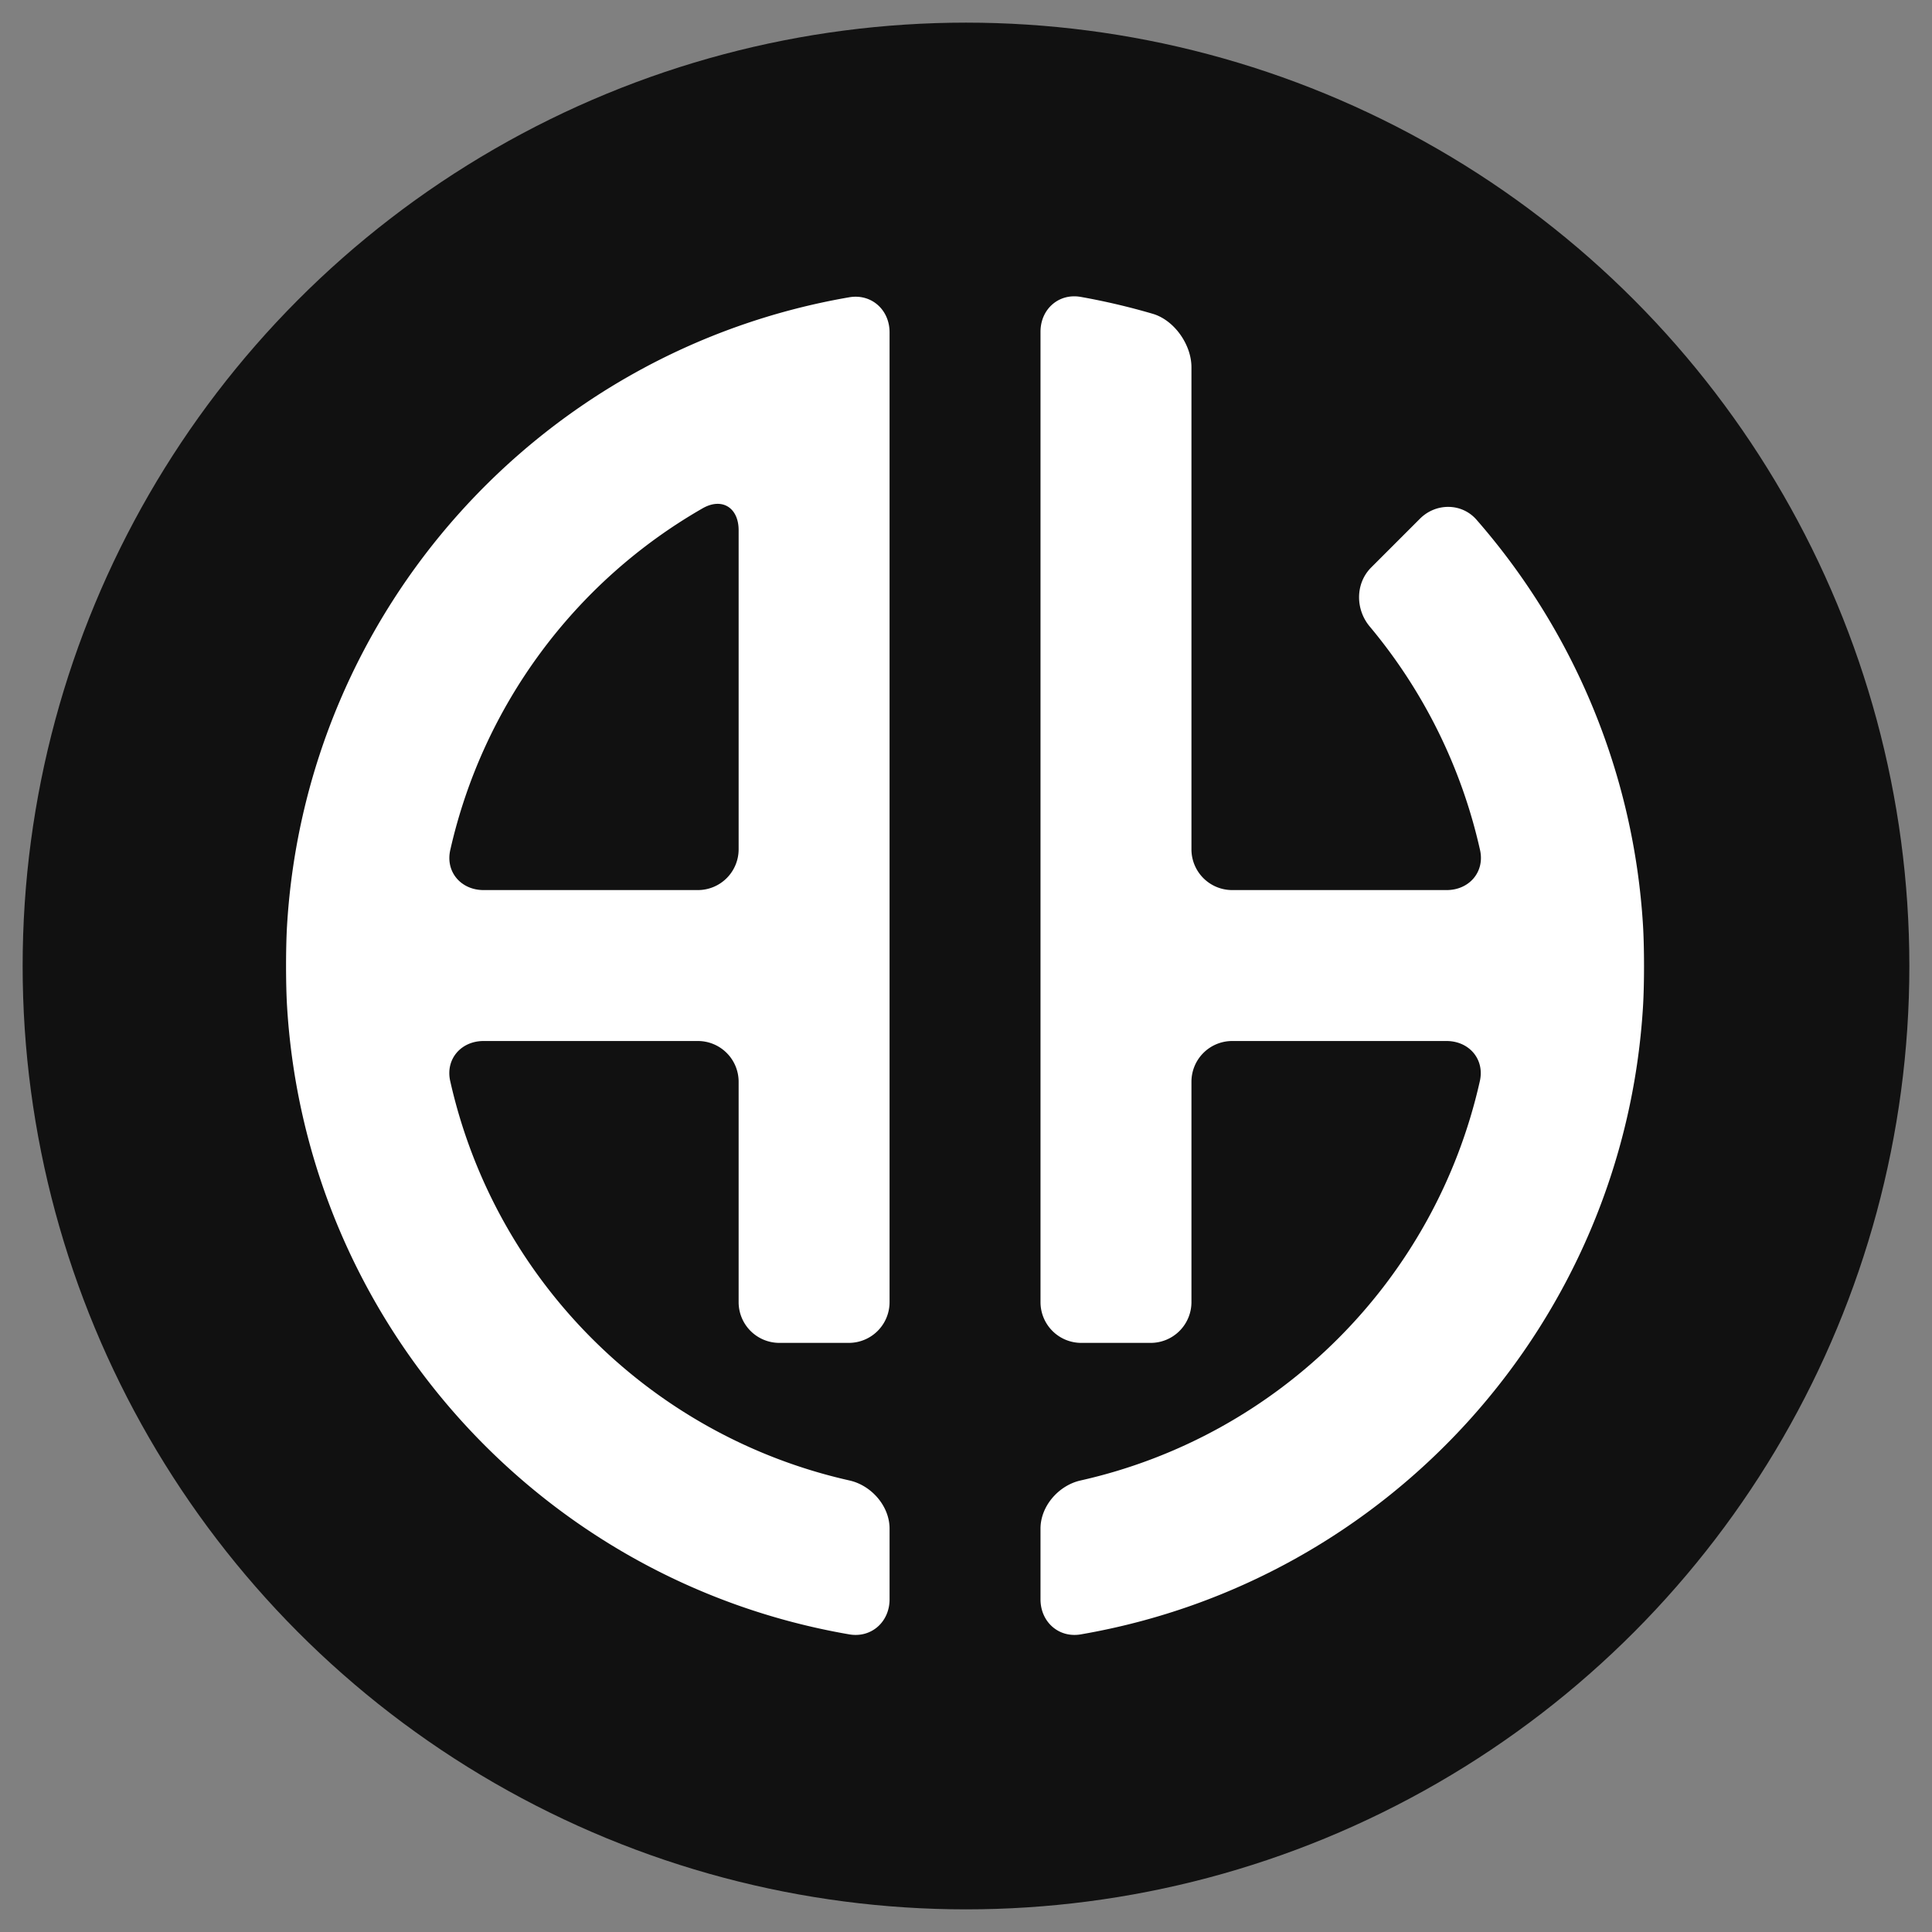
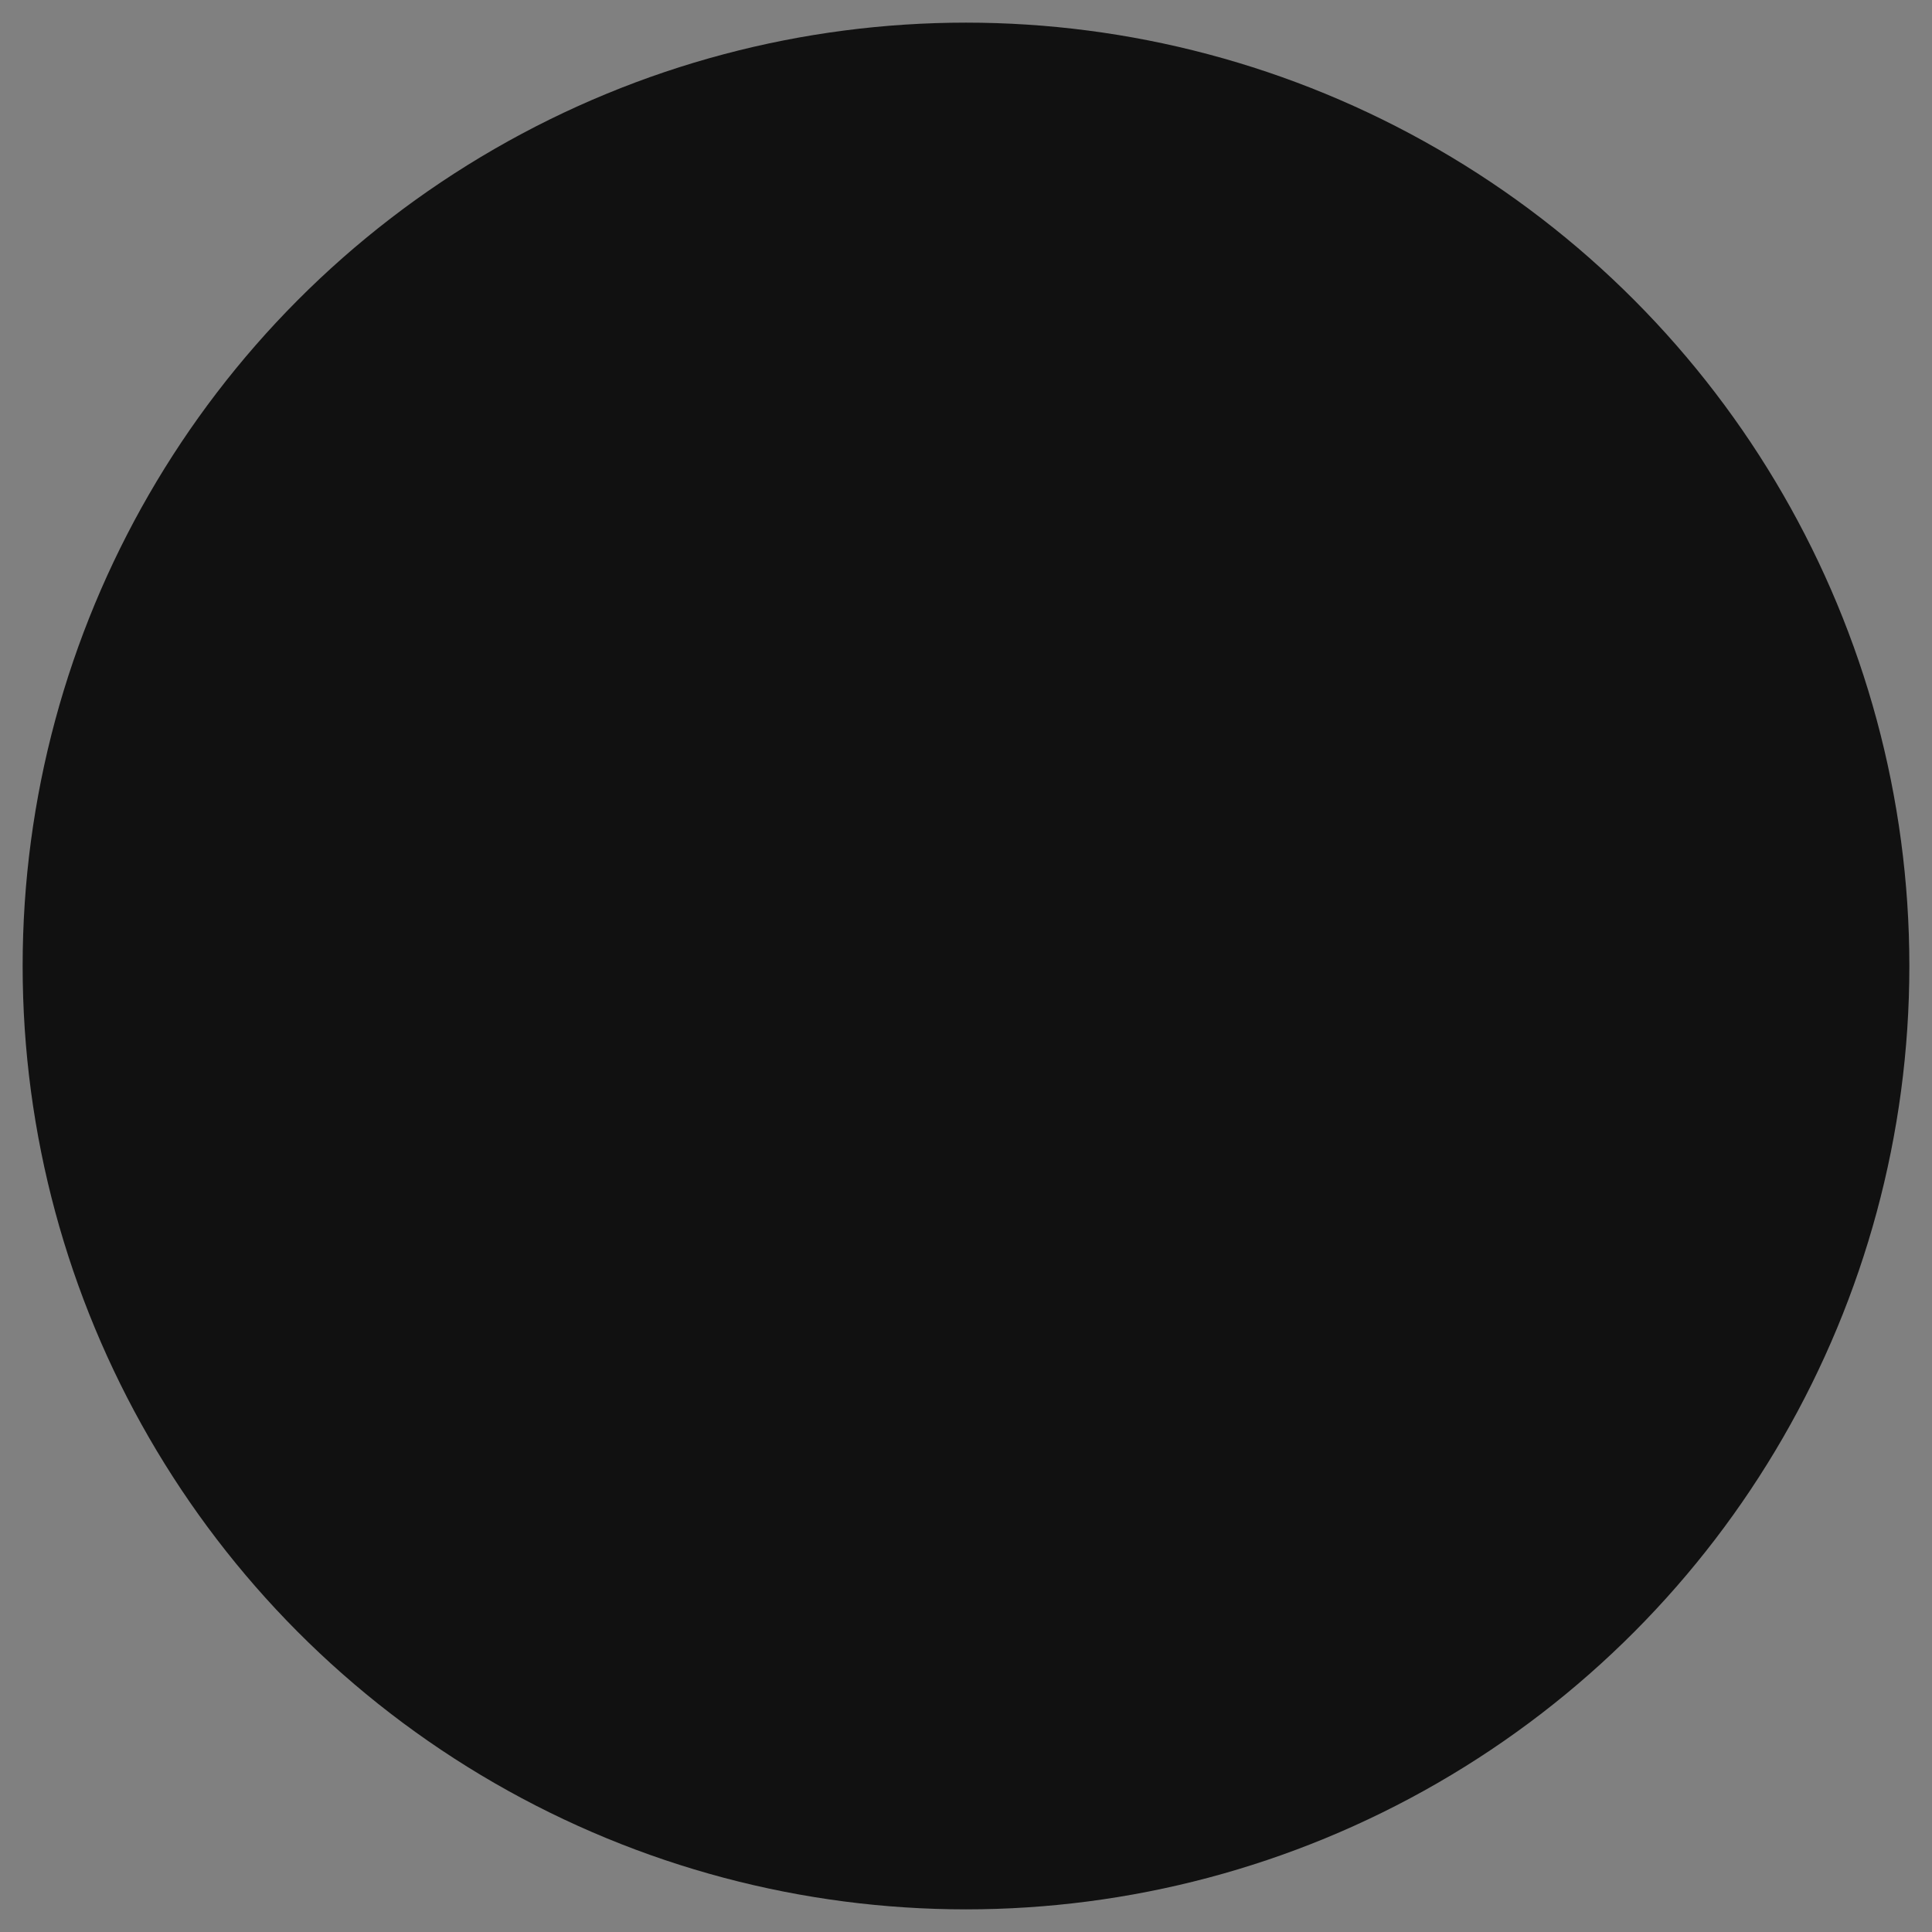
<svg xmlns="http://www.w3.org/2000/svg" width="512" height="512">
  <rect width="100%" height="100%" fill="#808080" stroke="none" />
  <circle cx="256" cy="256" fill="#2F3132" style="fill:#111;fill-opacity:1;stroke-width:1" r="250" />
  <a style="fill:#fff;fill-opacity:1" fill="#FFD860" stroke-width="1.19" transform="matrix(.4 0 0 .4 -485.556 -33.102)">
-     <path style="fill:#fff;fill-opacity:1;stroke-width:3.111" d="M1903.253 302.542V945.45a27 27 45 0 0 27 27h46a27 27 135 0 0 27-27v-146a27 27 135 0 1 27-27h141.98c14.912 0 25.368 12 22.101 26.545-29.596 131.796-132.75 234.98-264.538 264.613-14.545 3.27-26.544 16.995-26.544 31.907v46.843c0 14.912 12.036 25.74 26.729 23.208 205.374-35.395 359.858-207.923 372.443-415.945.9-14.882.898-39.085-.013-53.966a450.013 450.013 0 0 0-110.293-268.565c-9.811-11.227-26.913-11.239-37.458-.694l-32.312 32.312c-10.544 10.544-10.552 27.678-.986 39.112a350.009 350.009 0 0 1 73.09 148.081c3.257 14.548-7.21 26.55-22.122 26.55h-142.078a27 27 45 0 1-27-27V326.006c0-14.912-11.36-31.17-25.668-35.36a450.003 450.003 0 0 0-47.623-11.175c-14.68-2.612-26.709 8.158-26.709 23.07zm-126.729-22.832c-205.374 35.394-359.858 207.923-372.442 415.944-.9 14.883-.9 39.085 0 53.967 12.583 208.022 167.068 380.55 372.442 415.945 14.693 2.532 26.729-8.296 26.729-23.208v-46.843c0-14.912-12-28.636-26.544-31.907-131.788-29.633-234.942-132.817-264.538-264.613-3.267-14.545 7.19-26.545 22.101-26.545h141.98a27 27 45 0 1 27 27v146a27 27 45 0 0 27 27h46a27 27 135 0 0 27-27V302.917c0-14.912-12.035-25.74-26.728-23.207zm-73.271 154.318V645.45a27 27 135 0 1-27 27h-141.981c-14.912 0-25.355-11.998-22.07-26.539 21.576-95.48 82.238-177.636 167.138-226.359 12.93-7.42 23.913-.435 23.913 14.476z" />
-   </a>
+     </a>
</svg>